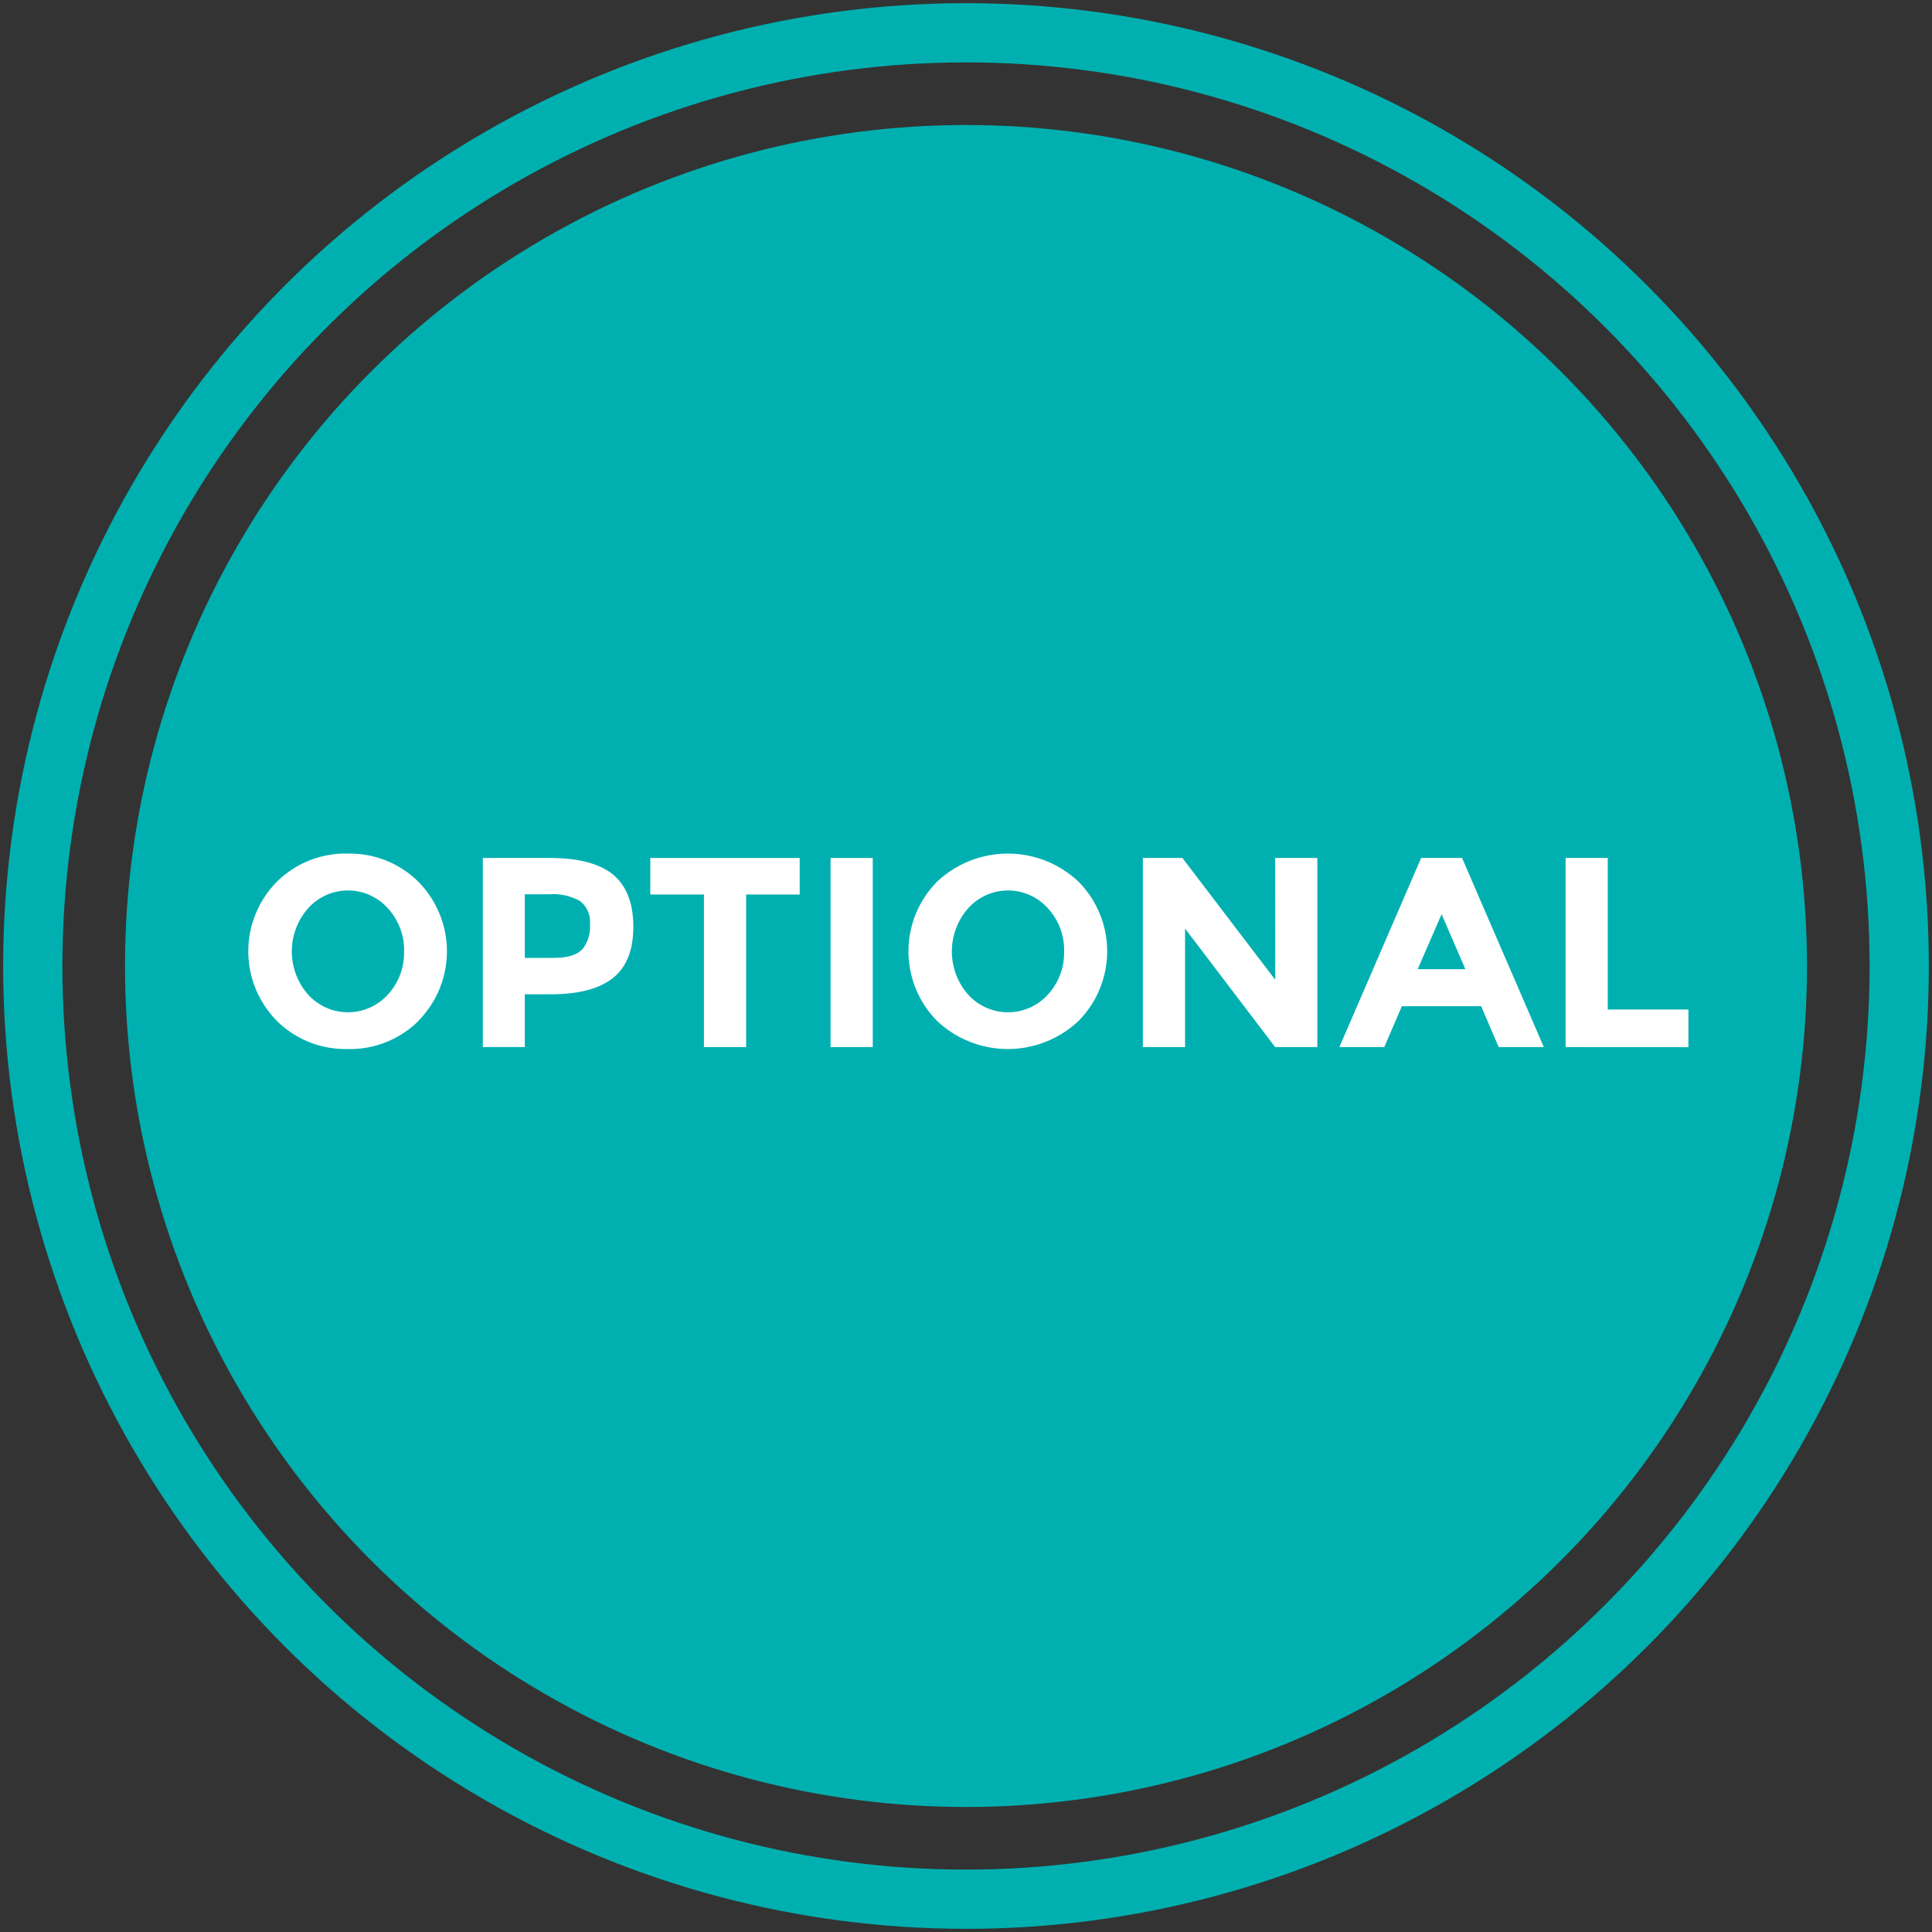
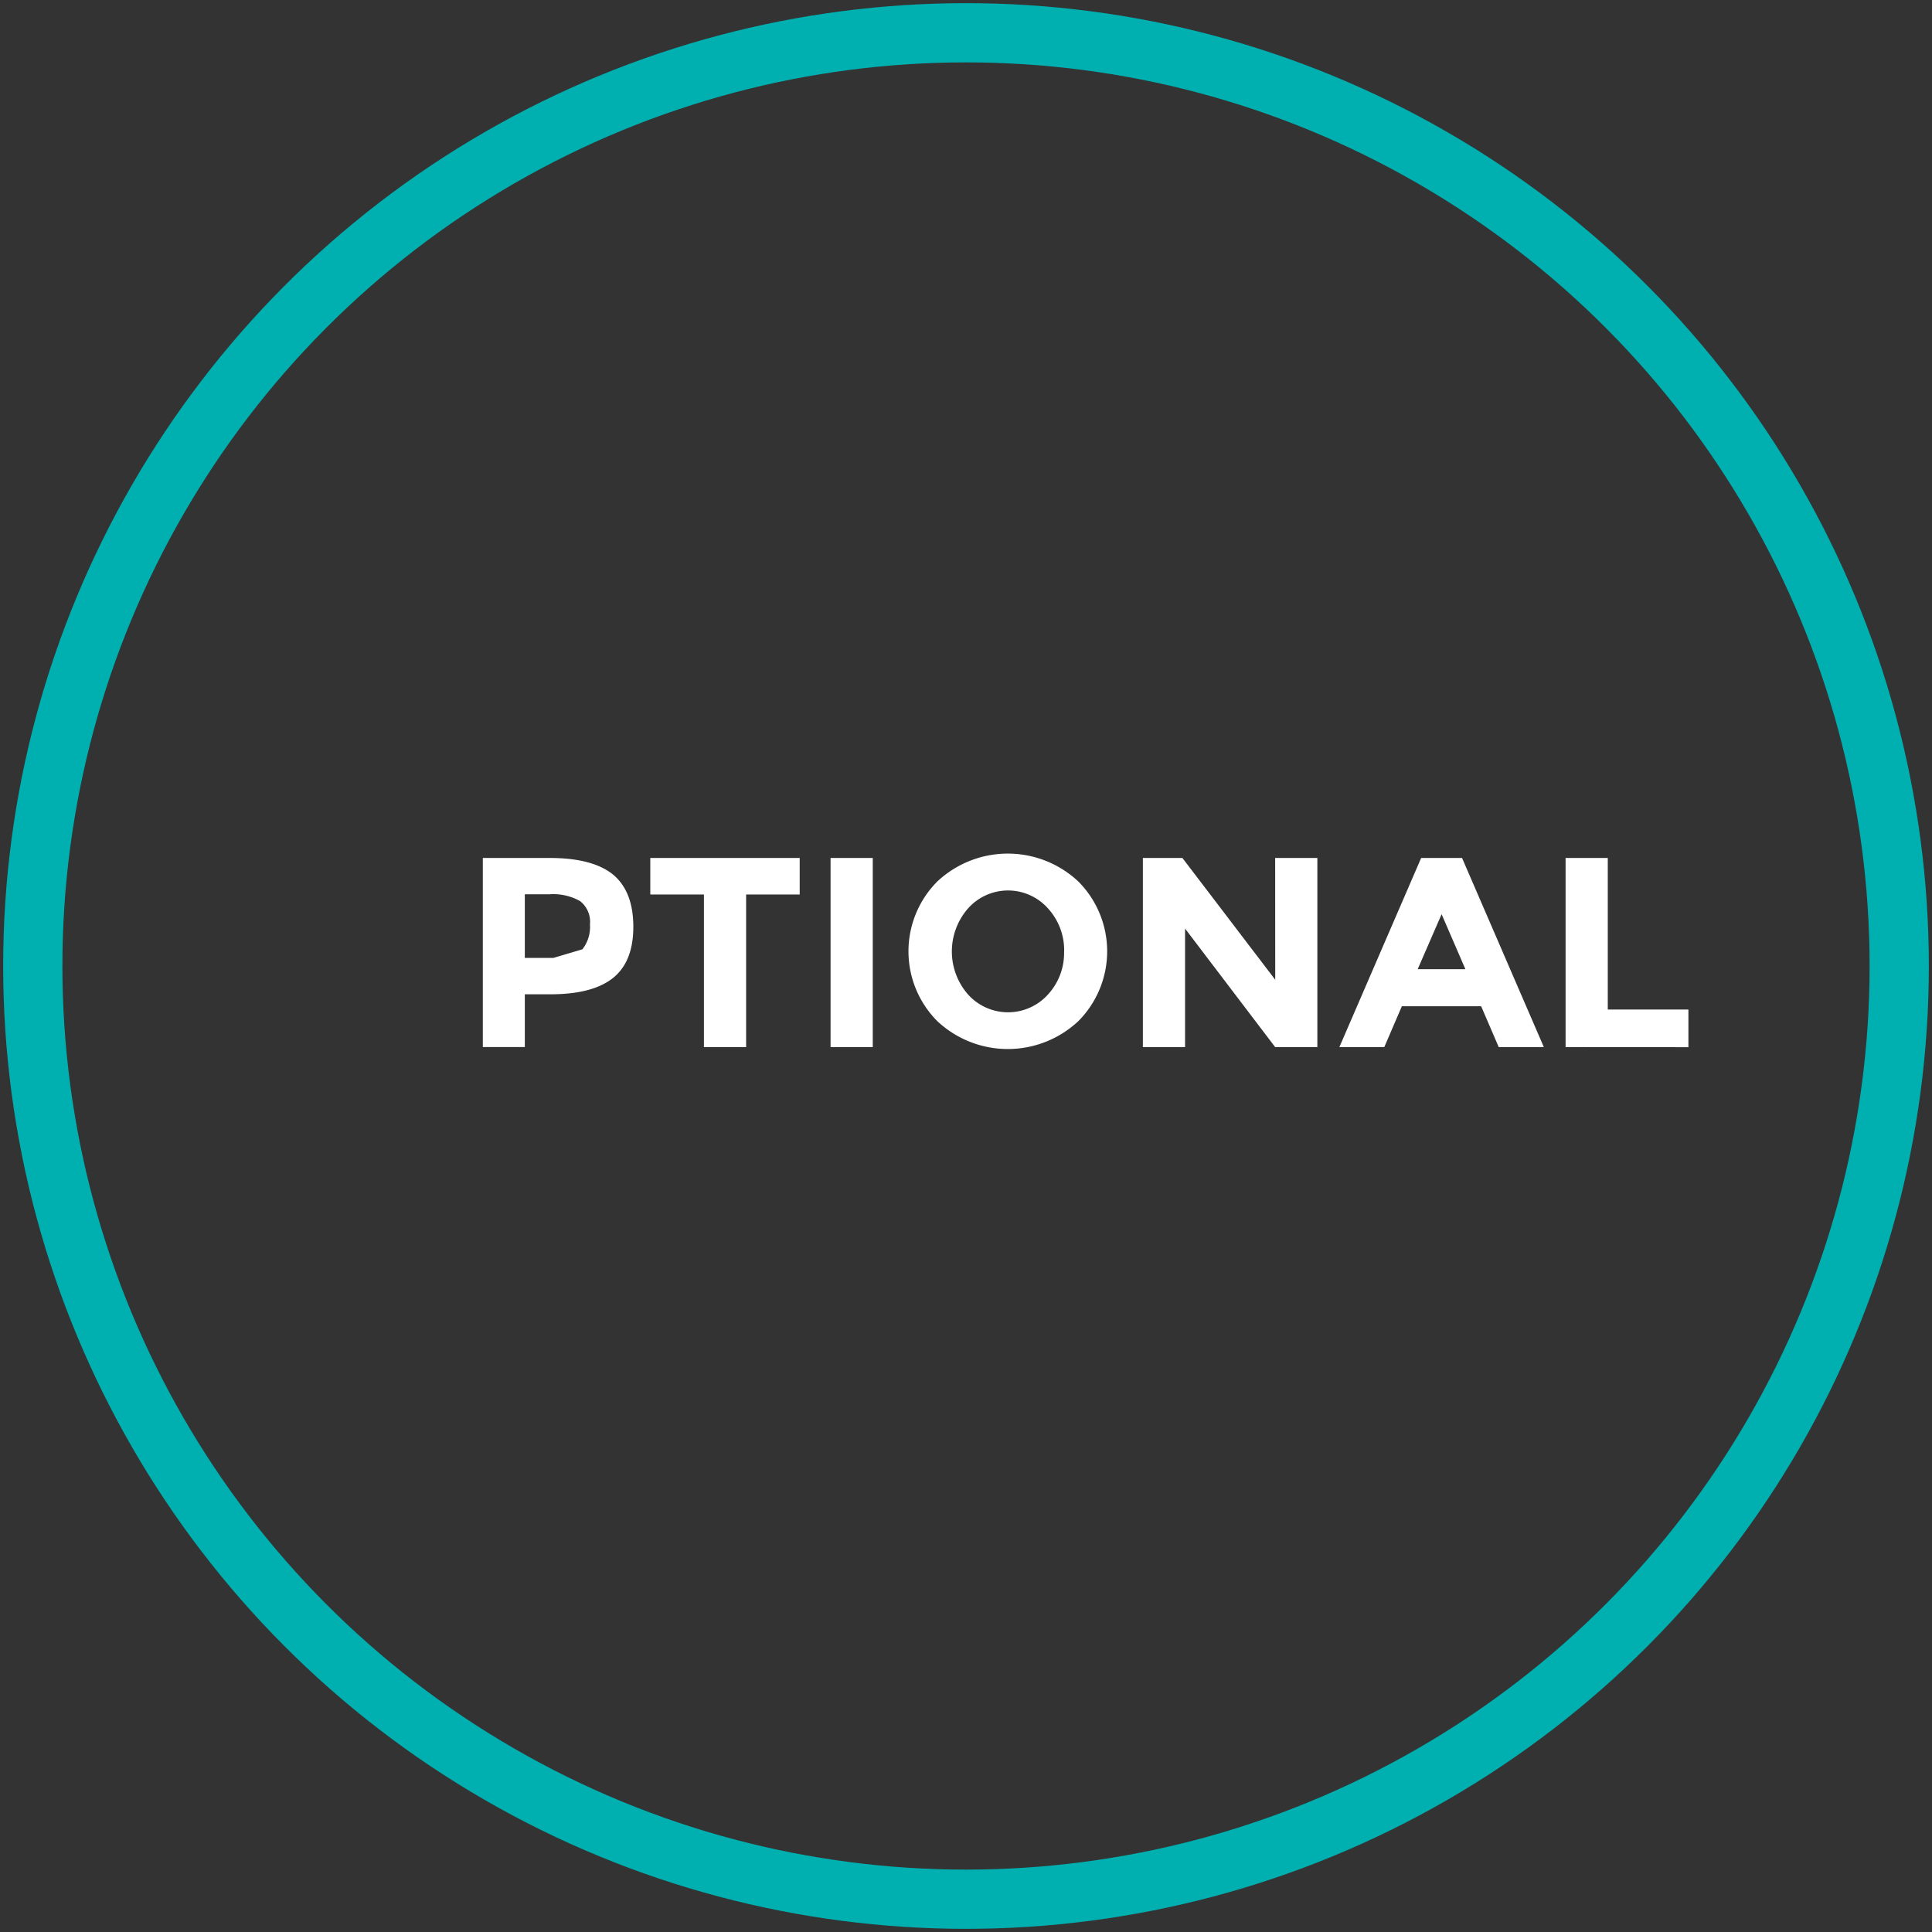
<svg xmlns="http://www.w3.org/2000/svg" id="Ebene_1" data-name="Ebene 1" viewBox="0 0 283.46 283.46">
  <rect x="0" y="0" width="283.46" height="283.46" fill="#333333" stroke="none" />
  <defs>
    <style>.cls-1{fill:#00b0b0;}.cls-2{fill:none;stroke:#00b0b0;stroke-miterlimit:10;stroke-width:8.69px;}.cls-3{fill:#fff;}</style>
  </defs>
  <title>optional</title>
-   <circle class="cls-1" cx="141.73" cy="141.73" r="123.39" />
  <circle class="cls-2" cx="141.73" cy="141.73" r="136.92" />
-   <path class="cls-3" d="M61.39,149.8A14.26,14.26,0,0,1,51,153.91a14.26,14.26,0,0,1-10.36-4.11,14.52,14.52,0,0,1,0-20.45A14.26,14.26,0,0,1,51,125.24a14.26,14.26,0,0,1,10.36,4.11,14.52,14.52,0,0,1,0,20.45Zm-2.1-10.2a9.08,9.08,0,0,0-2.38-6.33,7.85,7.85,0,0,0-11.71,0,9.58,9.58,0,0,0,0,12.65,7.89,7.89,0,0,0,11.71,0A9,9,0,0,0,59.28,139.6Z" />
-   <path class="cls-3" d="M90,128.36q2.92,2.48,2.92,7.62t-3,7.52q-3,2.38-9.15,2.38H77v7.74H70.84V125.88h9.81Q87,125.88,90,128.36Zm-4.55,10.92a5.34,5.34,0,0,0,1.11-3.65,3.87,3.87,0,0,0-1.45-3.42,8,8,0,0,0-4.51-1H77v9.33H81.2Q84.3,140.53,85.41,139.28Z" />
+   <path class="cls-3" d="M90,128.36q2.92,2.48,2.92,7.62t-3,7.52q-3,2.38-9.15,2.38H77v7.74H70.84V125.88h9.81Q87,125.88,90,128.36Zm-4.55,10.92a5.34,5.34,0,0,0,1.11-3.65,3.87,3.87,0,0,0-1.45-3.42,8,8,0,0,0-4.51-1H77v9.33H81.2Z" />
  <path class="cls-3" d="M109.47,131.24v22.39h-6.19V131.24H95.41v-5.36h21.92v5.36Z" />
  <path class="cls-3" d="M121.86,125.88h6.19v27.75h-6.19Z" />
  <path class="cls-3" d="M158.23,149.8a15.12,15.12,0,0,1-20.73,0,14.52,14.52,0,0,1,0-20.45,15.12,15.12,0,0,1,20.73,0,14.52,14.52,0,0,1,0,20.45Zm-2.1-10.2a9.08,9.08,0,0,0-2.38-6.33,7.85,7.85,0,0,0-11.71,0,9.58,9.58,0,0,0,0,12.65,7.89,7.89,0,0,0,11.71,0A9,9,0,0,0,156.12,139.6Z" />
  <path class="cls-3" d="M187.09,125.88h6.19v27.75h-6.19l-13.22-17.39v17.39h-6.19V125.88h5.8l13.62,17.87Z" />
  <path class="cls-3" d="M219.89,153.63l-2.58-6H205.68l-2.58,6h-6.59l12-27.75h6l12,27.75Zm-8.38-19.5L208,142.2H215Z" />
  <path class="cls-3" d="M229.7,153.63V125.88h6.19v22.24h11.83v5.52Z" />
</svg>